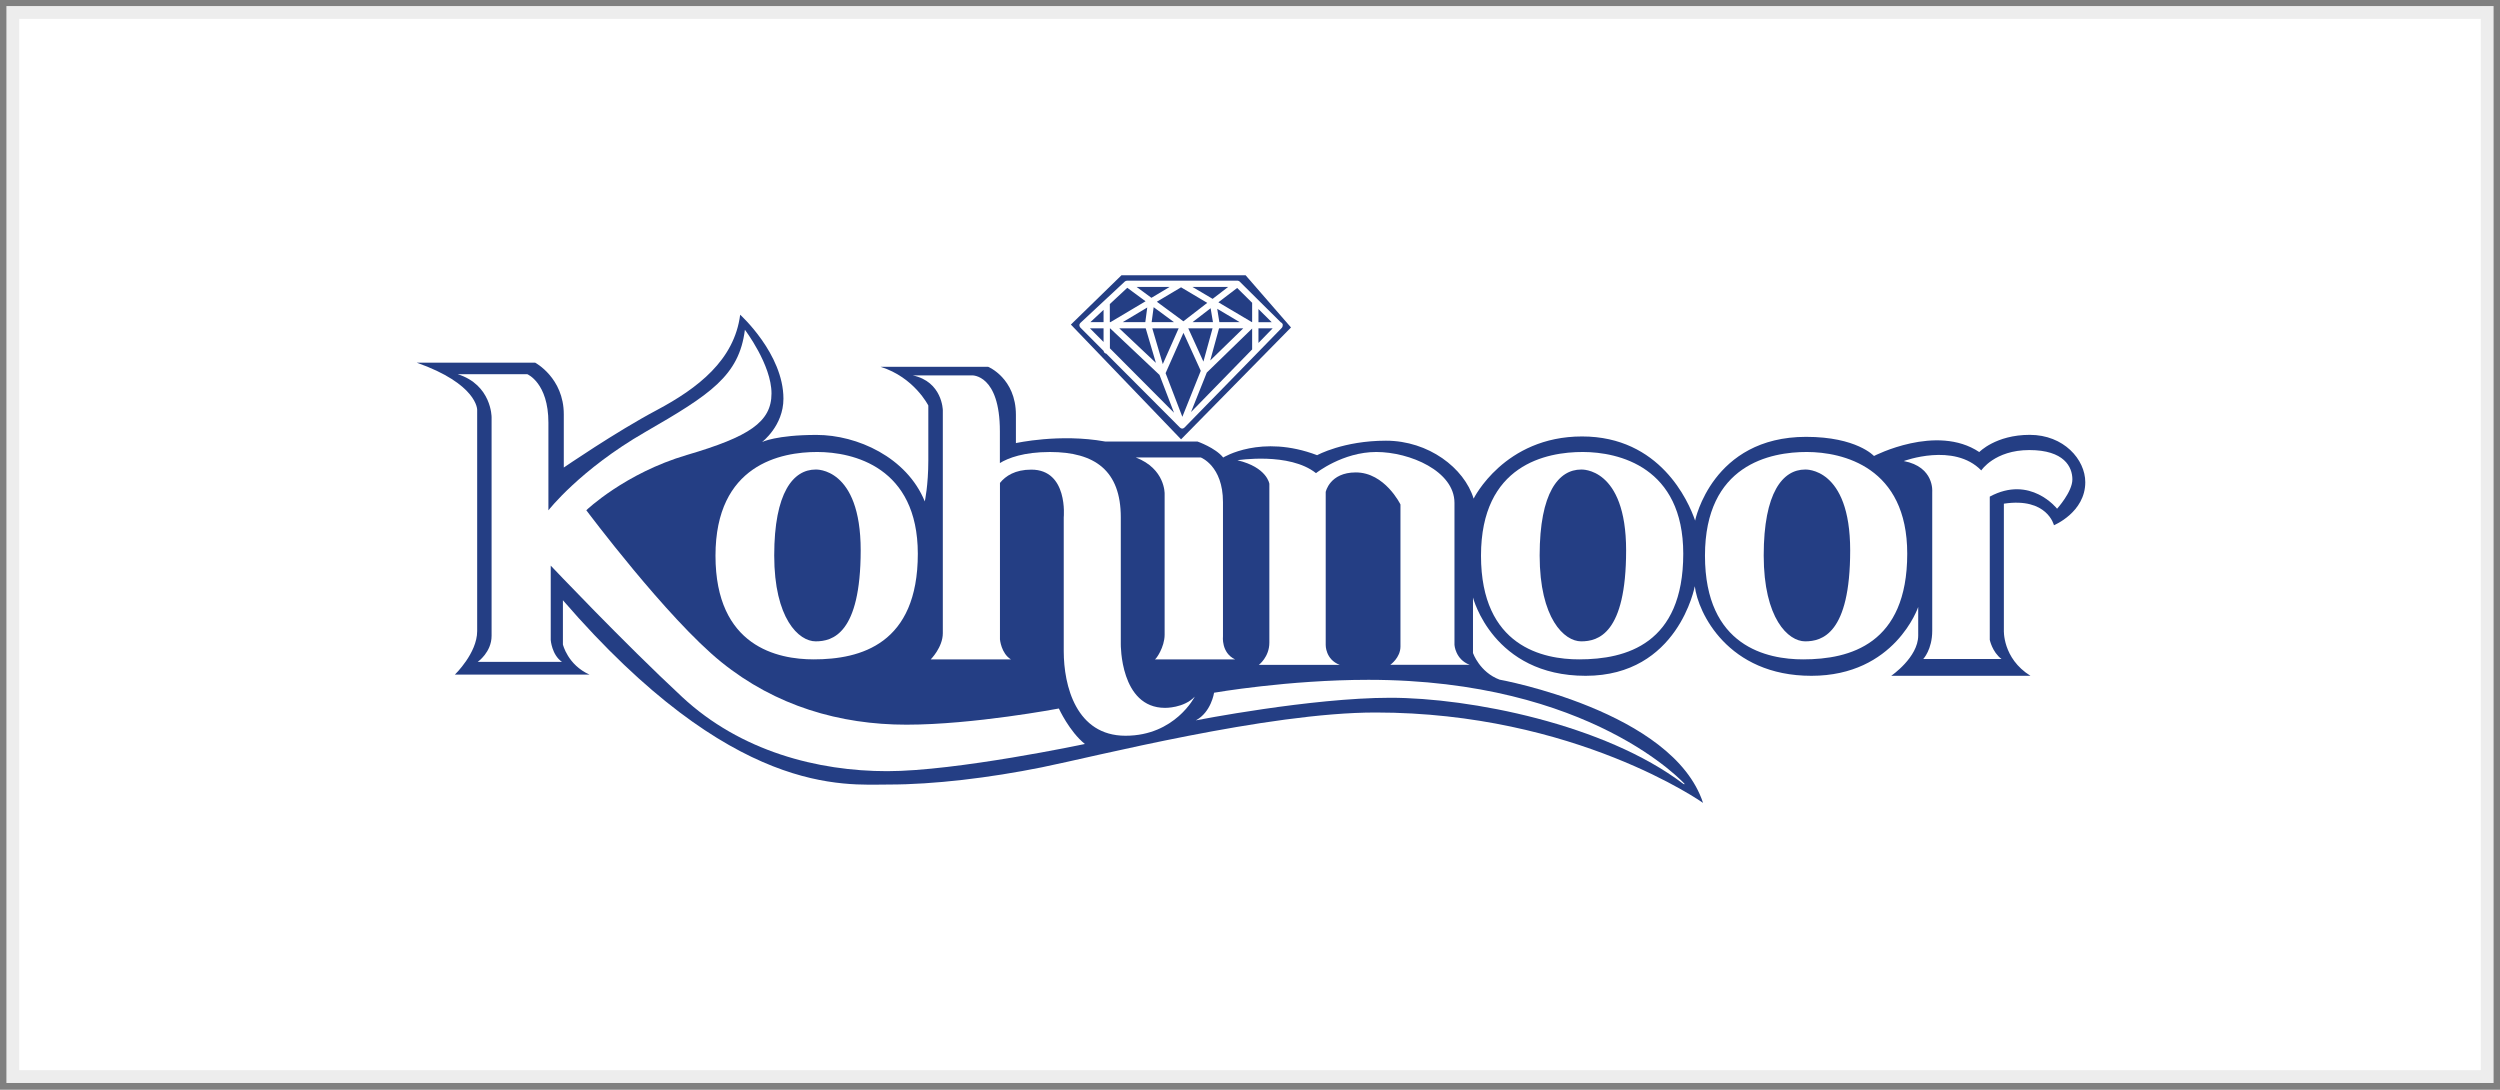
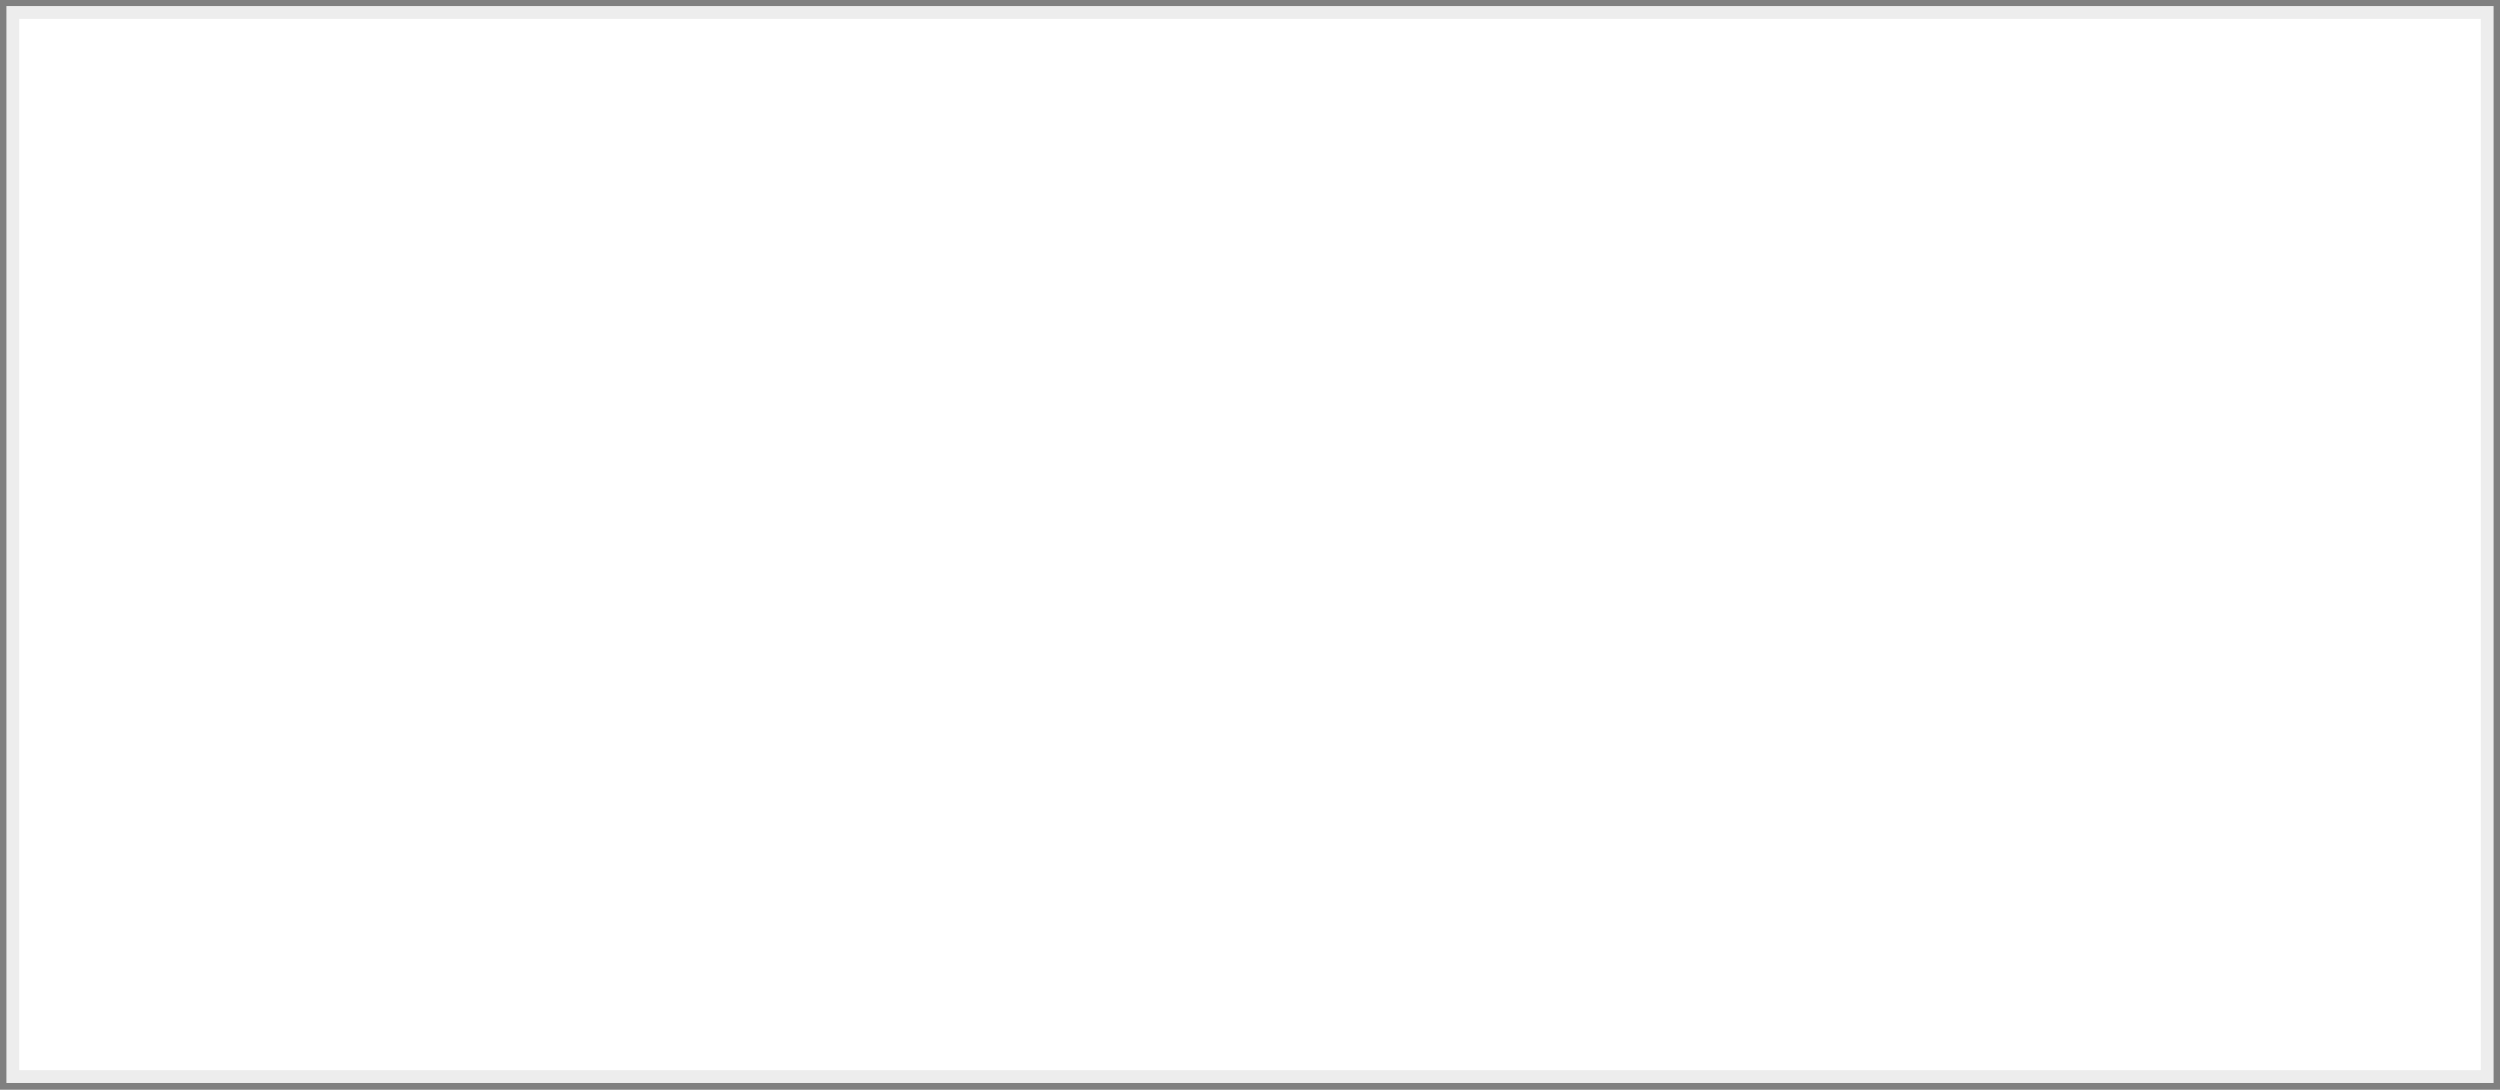
<svg xmlns="http://www.w3.org/2000/svg" width="195" height="85" viewBox="0 0 195 85" fill="none">
  <rect x="0" y="0" width="195" height="85" fill="#808080" stroke="none" />
  <rect x="1" y="0.973" width="193" height="83" fill="white" stroke="#EDEDED" />
  <g clip-path="url(#clip0_3_171)">
    <path d="M32.5 28.286H41.738C41.738 28.286 43.976 29.467 43.976 32.318C43.976 35.168 43.976 36.468 43.976 36.468C43.976 36.468 48.007 33.699 51.22 31.993C54.433 30.286 57.283 28.086 57.733 24.548C57.733 24.548 61.108 27.599 61.108 31.099C61.108 33.218 59.439 34.48 59.439 34.48C59.439 34.48 60.539 33.924 63.696 33.924C66.852 33.924 70.728 35.662 72.134 39.112C72.134 39.112 72.409 37.862 72.409 35.905C72.409 33.955 72.409 31.63 72.409 31.63C72.409 31.63 71.309 29.43 68.684 28.611H77.078C77.078 28.611 79.241 29.499 79.241 32.361C79.241 34.074 79.241 34.562 79.241 34.562C79.241 34.562 82.66 33.799 86.197 34.437H93.398C93.398 34.437 94.798 34.924 95.41 35.687C95.41 35.687 98.361 33.843 102.736 35.505C102.736 35.505 104.78 34.374 108.105 34.374C111.43 34.374 114.212 36.505 114.943 38.893C114.943 38.893 117.324 34.043 123.4 34.043C129.475 34.043 131.7 39.081 132.219 40.606C132.219 40.606 133.538 34.074 140.876 34.074C144.826 34.074 146.17 35.568 146.17 35.568C146.17 35.568 151.052 33.036 154.383 35.261C154.383 35.261 155.664 33.918 158.321 33.918C160.977 33.918 162.652 35.843 162.652 37.612C162.652 39.962 160.208 40.968 160.208 40.968C160.208 40.968 159.69 38.774 156.302 39.287V49.144C156.302 49.144 156.177 51.344 158.377 52.713H147.514C147.514 52.713 149.62 51.275 149.62 49.569C149.62 47.862 149.62 47.344 149.62 47.344C149.62 47.344 147.82 52.713 141.288 52.713C134.757 52.713 132.438 47.769 132.194 45.725C132.194 45.725 130.913 52.713 123.681 52.713C116.449 52.713 114.893 46.606 114.893 46.606V50.938C114.893 50.938 115.412 52.431 116.968 53.013C116.968 53.013 130.488 55.457 132.838 62.626C132.838 62.626 122.887 55.575 107.292 55.575C98.867 55.575 85.347 59.026 81.26 59.851C77.165 60.676 72.834 61.194 69.327 61.194C65.821 61.194 57.183 62.17 43.907 46.819V50.269C43.907 50.269 44.276 51.856 45.982 52.619H35.481C35.481 52.619 37.219 50.944 37.219 49.231C37.219 47.519 37.219 31.955 37.219 31.955C37.219 31.955 37.238 29.955 32.5 28.286Z" fill="#243E84" />
-     <path d="M87.472 21.473H97.16L100.698 25.542L92.123 34.268L83.528 25.317L87.472 21.473Z" fill="#243E84" />
    <path d="M100.061 25.367C100.061 25.261 99.992 25.18 99.904 25.142L98.085 23.342L96.692 21.961C96.685 21.955 96.673 21.948 96.667 21.942C96.654 21.936 96.642 21.924 96.629 21.917C96.617 21.911 96.604 21.905 96.585 21.905C96.567 21.898 96.554 21.898 96.542 21.892C96.535 21.892 96.535 21.892 96.523 21.892H87.91C87.903 21.892 87.897 21.892 87.891 21.898C87.879 21.898 87.866 21.905 87.847 21.905C87.829 21.911 87.816 21.911 87.803 21.917C87.791 21.924 87.778 21.93 87.766 21.942C87.76 21.948 87.747 21.948 87.741 21.955L84.266 25.192C84.247 25.211 84.241 25.23 84.228 25.249C84.222 25.255 84.216 25.267 84.21 25.274C84.203 25.286 84.203 25.305 84.197 25.324C84.191 25.336 84.191 25.349 84.191 25.367C84.191 25.386 84.197 25.399 84.203 25.417C84.203 25.43 84.203 25.449 84.21 25.461C84.222 25.492 84.241 25.517 84.26 25.543L86.085 27.374C86.097 27.486 86.185 27.568 86.291 27.586L92.041 33.355C92.048 33.362 92.048 33.362 92.054 33.362C92.073 33.374 92.085 33.387 92.104 33.399C92.11 33.406 92.116 33.406 92.129 33.412C92.154 33.418 92.179 33.431 92.21 33.431C92.273 33.431 92.329 33.406 92.373 33.362C92.379 33.355 92.379 33.355 92.385 33.355L98.079 27.524L99.979 25.574C100.029 25.524 100.054 25.455 100.048 25.386C100.054 25.38 100.061 25.374 100.061 25.367ZM87.928 22.448L89.354 23.499L86.622 25.124H86.566V23.717L87.928 22.448ZM97.667 23.617V25.124H97.642L95.035 23.58L96.498 22.461L97.667 23.617ZM95.11 25.124L94.942 24.086L96.692 25.124H95.11ZM92.685 25.611H94.579L93.866 28.205L92.685 25.611ZM90.698 28.399L89.879 25.611H91.935L90.698 28.399ZM89.829 25.124L89.985 23.961L91.566 25.124H89.829ZM93.023 25.124L94.429 24.042L94.61 25.124H93.023ZM92.304 25.061L90.235 23.536L92.123 22.411L94.166 23.624L92.304 25.061ZM89.335 25.124H87.579L89.485 23.986L89.335 25.124ZM89.366 25.611L90.16 28.305L87.303 25.611H89.366ZM92.31 25.961L93.66 28.924L92.223 32.512L90.916 29.105L92.31 25.961ZM95.085 25.611H96.973L94.398 28.118L95.085 25.611ZM94.585 23.311L93.01 22.38H95.798L94.585 23.311ZM89.81 23.23L88.654 22.38H91.235L89.81 23.23ZM86.078 25.124H85.053L86.078 24.167V25.124ZM86.078 25.611V26.674L85.016 25.611H86.078ZM86.566 25.611H86.591L90.441 29.243L91.573 32.193L86.572 27.168V25.611H86.566ZM94.129 29.061L97.667 25.624V27.255L92.898 32.143L94.129 29.061ZM98.16 25.611H99.267L98.16 26.749V25.611ZM98.16 25.124V24.105L99.192 25.13H98.16V25.124Z" fill="white" />
    <path d="M35.694 29.186H41.126C41.126 29.186 42.776 29.855 42.776 32.968C42.776 36.08 42.776 39.806 42.776 39.806C42.776 39.806 45.238 36.63 50.326 33.699C55.414 30.767 57.652 29.305 58.102 25.723C58.102 25.723 60.177 28.449 60.177 30.686C60.177 32.924 58.427 34.061 53.583 35.486C48.739 36.912 45.732 39.799 45.732 39.799C45.732 39.799 52.032 48.225 56.264 51.644C60.496 55.063 65.502 56.525 70.709 56.525C75.922 56.525 82.591 55.263 82.591 55.263C82.591 55.263 83.403 57.05 84.622 58.032C84.622 58.032 74.615 60.151 69.202 60.151C63.79 60.151 57.77 58.607 53.214 54.369C48.657 50.138 42.957 44.118 42.957 44.118V49.919C42.957 49.919 43.038 51.075 43.832 51.625H37.263C37.263 51.625 38.344 50.875 38.344 49.594C38.344 48.312 38.344 32.543 38.344 32.543C38.344 32.543 38.357 30.017 35.694 29.186Z" fill="white" />
-     <path d="M63.758 35.255C60.921 35.249 55.808 36.23 55.808 43.343C55.808 50.456 60.683 51.431 63.471 51.431C67.134 51.431 71.59 50.237 71.59 43.193C71.584 36.418 66.54 35.261 63.758 35.255ZM63.621 50.025C62.308 50.025 60.389 48.256 60.389 43.324C60.389 38.399 61.883 36.624 63.621 36.624C63.621 36.624 67.134 36.424 67.134 42.931C67.127 49.45 64.933 50.025 63.621 50.025Z" fill="white" />
    <path d="M123.468 35.255C120.631 35.249 115.518 36.23 115.518 43.343C115.518 50.456 120.393 51.431 123.175 51.431C126.837 51.431 131.294 50.237 131.294 43.193C131.294 36.418 126.256 35.261 123.468 35.255ZM123.331 50.025C122.018 50.025 120.093 48.256 120.093 43.324C120.093 38.399 121.587 36.624 123.331 36.624C123.331 36.624 126.837 36.424 126.837 42.931C126.837 49.45 124.644 50.025 123.331 50.025Z" fill="white" />
    <path d="M140.938 35.255C138.101 35.249 132.988 36.23 132.988 43.343C132.988 50.456 137.863 51.431 140.645 51.431C144.307 51.431 148.764 50.237 148.764 43.193C148.77 36.418 143.726 35.261 140.938 35.255ZM140.801 50.025C139.488 50.025 137.569 48.256 137.569 43.324C137.569 38.399 139.063 36.624 140.801 36.624C140.801 36.624 144.314 36.424 144.314 42.931C144.314 49.45 142.114 50.025 140.801 50.025Z" fill="white" />
    <path d="M90.873 55.213C87.36 55.213 87.422 50.238 87.422 50.238C87.422 50.238 87.422 43.981 87.422 40.35C87.422 36.718 85.41 35.256 81.897 35.256C79.847 35.256 78.641 35.724 77.991 36.118C77.991 35.168 77.991 34.318 77.991 33.643C77.991 29.186 75.822 29.28 75.822 29.28H71.19C73.509 29.768 73.54 31.993 73.54 31.993C73.54 31.993 73.54 48.288 73.54 49.388C73.54 50.488 72.597 51.432 72.597 51.432H78.853C78.091 50.969 77.997 49.875 77.997 49.875C77.997 49.875 77.997 42.912 77.997 37.668C78.441 37.118 79.184 36.631 80.441 36.631C83.335 36.631 82.972 40.356 82.972 40.356C82.972 40.356 82.972 48.106 82.972 50.794C82.972 53.482 83.935 57.388 87.791 57.388C91.654 57.388 93.192 54.338 93.192 54.338C92.335 55.244 90.873 55.213 90.873 55.213Z" fill="white" />
    <path d="M88.585 35.68H93.654C93.654 35.68 95.392 36.324 95.392 39.162C95.392 41.999 95.392 49.631 95.392 49.631C95.392 49.631 95.242 50.913 96.335 51.431C96.335 51.431 89.985 51.431 90.079 51.431C90.166 51.431 90.841 50.481 90.841 49.506C90.841 48.531 90.841 38.518 90.841 38.518C90.841 38.518 90.904 36.568 88.585 35.68Z" fill="white" />
    <path d="M96.517 35.899C96.517 35.899 100.573 35.255 102.648 36.905C102.648 36.905 104.723 35.255 107.349 35.255C109.974 35.255 113.449 36.749 113.449 39.224C113.449 41.693 113.449 50.3 113.449 50.3C113.449 50.3 113.511 51.431 114.637 51.856H108.442C108.442 51.856 109.236 51.306 109.236 50.425C109.236 49.537 109.236 39.349 109.236 39.349C109.236 39.349 108.017 36.849 105.755 36.849C103.711 36.849 103.405 38.374 103.405 38.374V50.306C103.405 50.306 103.373 51.437 104.505 51.862H98.186C98.186 51.862 99.01 51.25 99.01 50.125C99.01 48.993 99.01 37.736 99.01 37.736C99.01 37.736 98.835 36.449 96.517 35.899Z" fill="white" />
    <path d="M148.495 35.962C148.495 35.962 152.402 34.499 154.539 36.693C154.539 36.693 155.577 35.105 158.29 35.105C161.002 35.105 161.646 36.418 161.646 37.393C161.646 38.368 160.452 39.681 160.452 39.681C160.452 39.681 158.377 37.024 155.202 38.737V49.906C155.202 49.906 155.389 50.85 156.114 51.4H150.014C150.014 51.4 150.714 50.669 150.714 49.2C150.714 47.737 150.714 38.368 150.714 38.368C150.714 38.368 150.902 36.418 148.495 35.962Z" fill="white" />
-     <path d="M131.294 61.139C125.162 56.482 114.643 54.426 108.449 54.426C102.255 54.426 93.273 56.188 93.273 56.188C94.473 55.557 94.698 54.032 94.698 54.032C94.698 54.032 100.486 53.026 106.742 53.026C124.106 53.026 131.4 61.145 131.4 61.145C131.4 61.145 131.388 61.207 131.294 61.139Z" fill="white" />
+     <path d="M131.294 61.139C125.162 56.482 114.643 54.426 108.449 54.426C102.255 54.426 93.273 56.188 93.273 56.188C94.473 55.557 94.698 54.032 94.698 54.032C94.698 54.032 100.486 53.026 106.742 53.026C131.4 61.145 131.388 61.207 131.294 61.139Z" fill="white" />
  </g>
  <defs>
    <clipPath id="clip0_3_171">
-       <rect width="130.152" height="41.159" fill="white" transform="translate(32.5 21.473)" />
-     </clipPath>
+       </clipPath>
  </defs>
</svg>